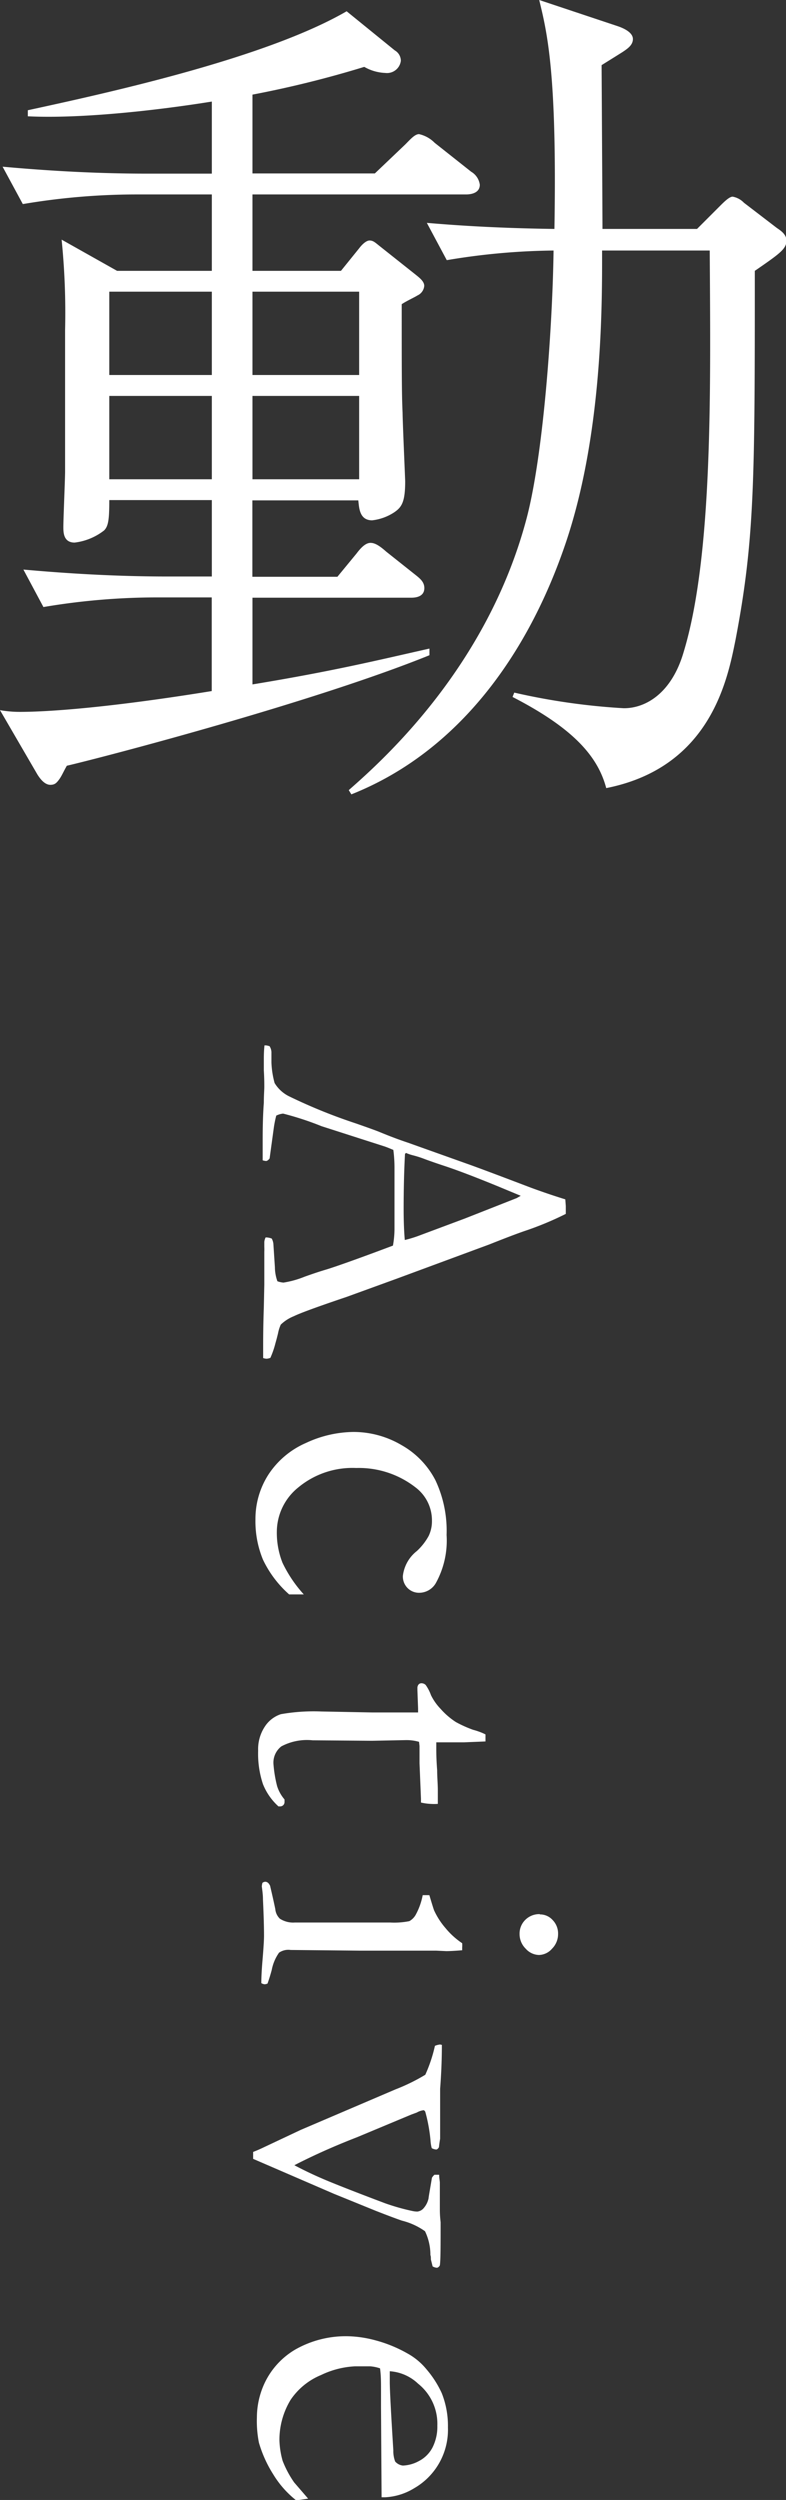
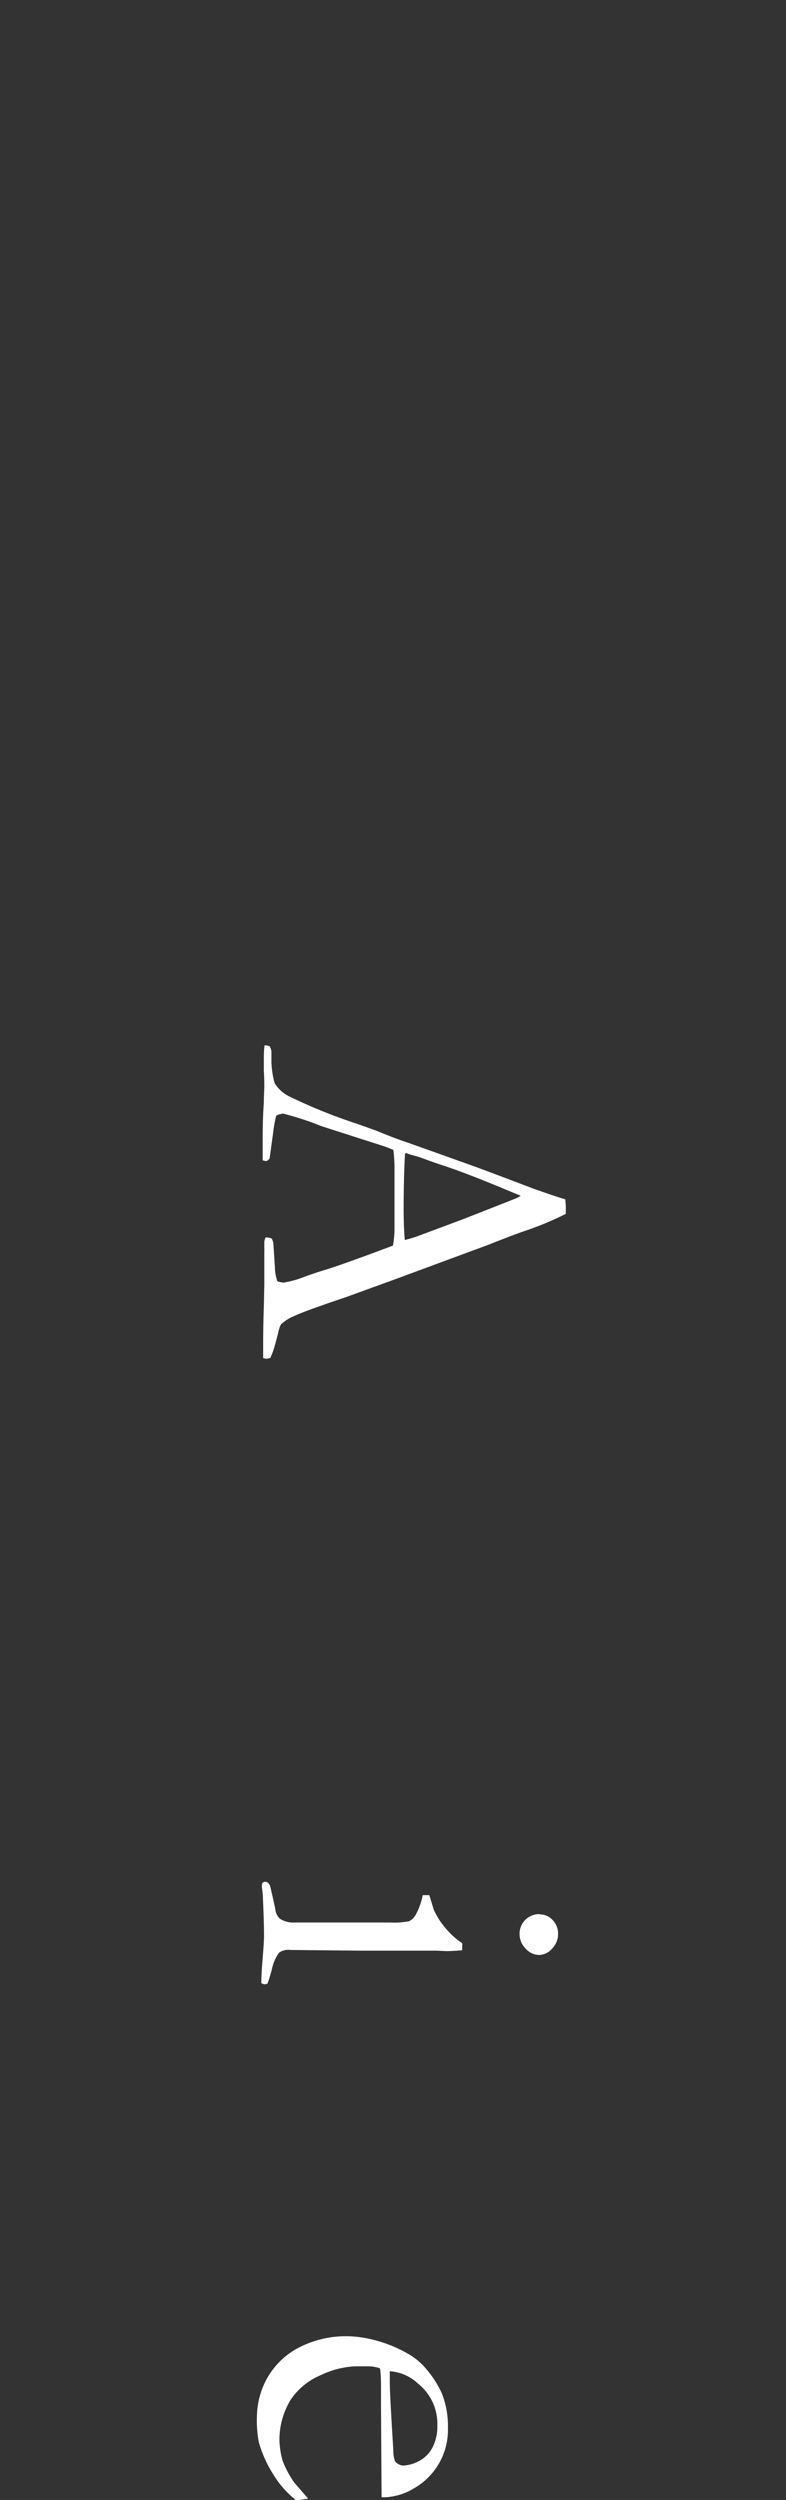
<svg xmlns="http://www.w3.org/2000/svg" viewBox="0 0 81.63 259.45">
  <rect x="0" y="0" width="81.63" height="259.45" fill="#333333" stroke="none" />
  <defs>
    <style>.cls-1{fill:#fff;}</style>
  </defs>
  <g id="レイヤー_2" data-name="レイヤー 2">
    <g id="文字情報">
-       <path class="cls-1" d="M48.39,20.18H26.22v7.93h9.19l1.89-2.34c.27-.36.72-.81,1.08-.81s.55.18,1,.54l3.78,3c.45.36.9.72.9,1.17a1.21,1.21,0,0,1-.72,1c-.27.18-1.08.54-1.62.9,0,6.84,0,9.37.09,11.26,0,.81.27,6.94.27,7.12,0,2.16-.36,2.7-1.17,3.24a5.23,5.23,0,0,1-2.26.81c-1.35,0-1.35-1.35-1.44-2.07h-11v7.93h8.83l2-2.43c.54-.72,1-1.09,1.44-1.09s.91.27,1.63.91l3.06,2.43c.45.36.9.72.9,1.35,0,.81-.72,1-1.35,1H26.22v9C34.6,69.65,39,68.57,44.6,67.31V68C32.53,72.89,10.81,78.57,6.94,79.47c-.36.63-.54,1.08-.81,1.44s-.45.54-.9.54-.9-.36-1.35-1.08L0,73.7a11.74,11.74,0,0,0,2.07.18c3,0,9.37-.45,19.92-2.16V62H16.13A70.58,70.58,0,0,0,4.51,63L2.43,59.11c5,.45,10,.72,15,.72H22V51.9H11.35c0,2-.09,2.7-.54,3.15a6.17,6.17,0,0,1-3.06,1.26c-1.17,0-1.17-1.08-1.17-1.62,0-.9.18-4.95.18-5.76V34.24a75.41,75.41,0,0,0-.36-9.37l5.76,3.24H22V20.18H14a70.69,70.69,0,0,0-11.63,1L.27,17.3c5,.45,9.91.72,15,.72H22V10.54c-5.59.9-13.52,1.8-19.11,1.53v-.63C11.62,9.55,27.66,6,36,1.17l5,4.06a1.25,1.25,0,0,1,.63,1.08A1.45,1.45,0,0,1,40,7.57a4.76,4.76,0,0,1-2.17-.63A108.85,108.85,0,0,1,26.22,9.82V18H38.93l3.15-3c.54-.54,1-1.08,1.44-1.08a3.29,3.29,0,0,1,1.62.9l3.79,3a1.85,1.85,0,0,1,.9,1.35C49.83,20,49,20.18,48.39,20.18ZM22,30.27H11.35v8.65H22Zm0,10.82H11.35v8.65H22ZM37.3,30.27H26.22v8.65H37.3Zm0,10.82H26.22v8.65H37.3Zm41.09-13c0,21.63,0,27.84-2,38.3-.81,4-2.53,13.24-13.43,15.4-.9-3.42-3.6-6.3-9.73-9.46l.18-.45a68.15,68.15,0,0,0,11.36,1.62C67,73.52,69.74,72,71,67.67,74.07,57.58,73.79,40,73.71,26H62.53c0,5.41.09,18.92-3.78,30.36S47.67,78,36.49,82.44L36.22,82c3.7-3.24,14.42-12.88,18.47-28.2C56.5,46.94,57.4,33.34,57.49,26A70.16,70.16,0,0,0,46.4,27l-2.07-3.87c2.16.18,6.49.54,13.25.63C57.85,7.75,56.86,3.51,56,0l8.1,2.7c.82.27,1.63.72,1.63,1.35s-.55,1-1.09,1.36c-1,.63-1.44.9-2.16,1.35,0,.72.09,15.05.09,17h9.82l2.35-2.35c.45-.45,1-1,1.35-1a2.15,2.15,0,0,1,1.17.63l3.42,2.62c.54.36,1,.72,1,1.35C81.63,25.86,81,26.31,78.39,28.11Z" />
      <path class="cls-1" d="M28,108.58a1.27,1.27,0,0,1,.19.59v.53c0,.11,0,.3,0,.57a9.18,9.18,0,0,0,.33,2.13,3.63,3.63,0,0,0,1.55,1.4,55.51,55.51,0,0,0,6.77,2.75c1.39.48,2.23.79,2.53.91.94.39,1.92.77,3,1.13l6.17,2.2q1.45.51,6.65,2.49c.88.32,2,.72,3.52,1.19l.05.69,0,.82a32.86,32.86,0,0,1-4.29,1.78q-1.22.42-3.63,1.38l-9.63,3.56-5.23,1.9q-4.45,1.5-5.47,2a4.2,4.2,0,0,0-1.35.87,3.93,3.93,0,0,0-.28.88c-.12.51-.22.86-.28,1.07a9.22,9.22,0,0,1-.52,1.5,1.28,1.28,0,0,1-.4.09,1.3,1.3,0,0,1-.35-.07c0-.5,0-.85,0-1.05,0-.8,0-2.21.07-4.22l.05-2.35,0-2.83c0-.19,0-.38,0-.58a4.9,4.9,0,0,0,0-.5v-.52a1.23,1.23,0,0,1,.14-.47,1.68,1.68,0,0,1,.63.12,1.5,1.5,0,0,1,.17.52l.16,2.46a4.38,4.38,0,0,0,.26,1.45,2.35,2.35,0,0,0,.63.14,9.94,9.94,0,0,0,2.19-.61c.78-.28,1.52-.53,2.23-.74s3-1,6.95-2.49a10,10,0,0,0,.16-1.69l0-5,0-1.48a14.32,14.32,0,0,0-.12-1.76c-.47-.2-.8-.33-1-.39l-6.45-2.07a31.2,31.2,0,0,0-4-1.31,2.11,2.11,0,0,0-.71.21,11.14,11.14,0,0,0-.26,1.31L28,120.23c-.14.17-.26.26-.37.26a1.63,1.63,0,0,1-.35-.07q0-1.07,0-1.62c0-1.25,0-2.7.12-4.36,0-.77.05-1.31.05-1.64s0-.9-.05-1.71c0-.53,0-.92,0-1.15s0-.86.07-1.45h.14A1.6,1.6,0,0,1,28,108.58Zm14.06,11.18c-.09,1.68-.14,3.58-.14,5.72q0,1.83.12,3.21a13.19,13.19,0,0,0,1.71-.54l4.5-1.68,5.41-2.13.42-.24-2.41-1q-3.66-1.5-5.7-2.16c-.6-.2-1.21-.41-1.81-.63a10.44,10.44,0,0,0-1.27-.41,4.51,4.51,0,0,1-.73-.25Z" />
-       <path class="cls-1" d="M31.55,165.47l-1.52,0a11.26,11.26,0,0,1-2.72-3.61,10.42,10.42,0,0,1-.78-4.2A8.5,8.5,0,0,1,27.9,153a8.89,8.89,0,0,1,3.88-3.25,11.9,11.9,0,0,1,4.93-1.14,9.83,9.83,0,0,1,5,1.37,8.83,8.83,0,0,1,3.51,3.64,12.27,12.27,0,0,1,1.16,5.68,9.11,9.11,0,0,1-1.12,5,2,2,0,0,1-1.69,1,1.67,1.67,0,0,1-1.24-.49,1.7,1.7,0,0,1-.49-1.26,3.84,3.84,0,0,1,1.45-2.58,6.11,6.11,0,0,0,1.23-1.57,3.51,3.51,0,0,0,.34-1.57,4.28,4.28,0,0,0-1.71-3.47A9.57,9.57,0,0,0,37,152.35a8.81,8.81,0,0,0-6,2,5.94,5.94,0,0,0-2.25,4.59,8.48,8.48,0,0,0,.59,3.25A13.57,13.57,0,0,0,31.55,165.47Z" />
-       <path class="cls-1" d="M50.42,180l0,.73-2.22.09-2.89,0c0,.29,0,.48,0,.56,0,.41,0,1.18.09,2.32,0,.73.07,1.44.07,2.11,0,.31,0,.78,0,1.4a5.82,5.82,0,0,1-.75,0,5.56,5.56,0,0,1-1-.14v-.4L43.57,183l0-1.8-.05-.43a4.67,4.67,0,0,0-1.36-.18l-3.52.07-6.18-.05a5.66,5.66,0,0,0-3.24.63,2.13,2.13,0,0,0-.82,1.83,13.22,13.22,0,0,0,.38,2.3,3.94,3.94,0,0,0,.77,1.38V187a.45.45,0,0,1-.47.47l-.16,0a6.21,6.21,0,0,1-1.61-2.31,9.94,9.94,0,0,1-.5-3.46,4.24,4.24,0,0,1,.7-2.52,3.16,3.16,0,0,1,1.66-1.28,19.65,19.65,0,0,1,4.2-.28l5.27.1,2.53,0h.94c.44,0,.88,0,1.31,0l0-.4-.07-1.92,0-.19a.57.57,0,0,1,.12-.39.39.39,0,0,1,.28-.13.62.62,0,0,1,.46.18,4.3,4.3,0,0,1,.55,1.06,5.6,5.6,0,0,0,1,1.42,7.6,7.6,0,0,0,1.59,1.37,12.47,12.47,0,0,0,1.78.8C49.7,179.67,50.15,179.86,50.42,180Z" />
      <path class="cls-1" d="M43.9,196.68l.69,0c.3,1,.47,1.56.52,1.64a7.67,7.67,0,0,0,1.15,1.77A8,8,0,0,0,48,201.67a3.09,3.09,0,0,1,0,.44l0,.29q-1.12.09-1.65.09l-1.05-.05H44.09l-6.75,0-7.15-.07a1.71,1.71,0,0,0-1.21.28,4.61,4.61,0,0,0-.76,1.8c-.17.63-.32,1.09-.44,1.41a.93.93,0,0,1-.29.07.76.76,0,0,1-.35-.12q0-.92.12-2.34c.11-1.3.16-2.16.16-2.58,0-.2,0-1.45-.11-3.75,0-.47-.06-.92-.12-1.36a1.54,1.54,0,0,1,.07-.38.56.56,0,0,1,.28-.11c.22,0,.39.15.52.44,0,.06.21.86.53,2.39a1.58,1.58,0,0,0,.47,1,2.53,2.53,0,0,0,1.57.4q1.8,0,9.88,0a8,8,0,0,0,2-.14,1.71,1.71,0,0,0,.64-.62A6.9,6.9,0,0,0,43.9,196.68Zm12.16,2a1.76,1.76,0,0,1,1.34.59,2,2,0,0,1,.56,1.44,2.15,2.15,0,0,1-.63,1.53,1.85,1.85,0,0,1-1.36.65,1.9,1.9,0,0,1-1.37-.65,2.12,2.12,0,0,1-.64-1.53,2,2,0,0,1,.58-1.45A2.06,2.06,0,0,1,56.06,198.65Z" />
-       <path class="cls-1" d="M45.89,212.22c0,1.74-.08,3.25-.18,4.55,0,.92,0,1.59,0,2s0,.48,0,.56l0,2.62q-.09.54-.12.87a.48.48,0,0,1-.25.26,1.12,1.12,0,0,1-.5-.14,3.79,3.79,0,0,1-.13-.82,16.87,16.87,0,0,0-.54-2.95A.3.3,0,0,0,44,219a1.86,1.86,0,0,0-.71.24l-.57.21-5.63,2.35c-2.58,1-4.76,2-6.52,2.91,1.15.61,2.35,1.17,3.59,1.68s3.18,1.27,5.84,2.27a22.22,22.22,0,0,0,2.78.79,2.58,2.58,0,0,0,.56.07,1,1,0,0,0,.62-.31,2.27,2.27,0,0,0,.55-1.07c0-.11.13-.82.35-2.13a1.23,1.23,0,0,1,.26-.31h.18l.31,0c0,.37.07.65.07.82l0,2.76c0,.19,0,.64.08,1.34,0,2.48,0,4-.08,4.48a.47.47,0,0,1-.28.25,1,1,0,0,1-.47-.14l-.18-.72c0-.19,0-.34-.05-.45a5.67,5.67,0,0,0-.56-2.48,7.1,7.1,0,0,0-2.4-1.1c-.7-.24-1.59-.58-2.67-1l-3-1.22-1.38-.56-8.4-3.63v-.72q.55-.21,1.17-.51l3.78-1.78,9.83-4.2a19.71,19.71,0,0,0,3.1-1.52,15.3,15.3,0,0,0,1-3,1.92,1.92,0,0,1,.54-.14Z" />
      <path class="cls-1" d="M39.63,259.17l-.06-9.4V248c0-.72,0-1.46-.1-2.21a4.18,4.18,0,0,0-1-.21l-.23,0H38l-1.15,0a9.15,9.15,0,0,0-3.5.9,7.05,7.05,0,0,0-3.17,2.58,8,8,0,0,0-1.16,4.19,8.83,8.83,0,0,0,.33,2.13,10.6,10.6,0,0,0,1.2,2.25L32,259.31l-.94.14-.35,0a10.17,10.17,0,0,1-2.34-2.67,12.73,12.73,0,0,1-1.48-3.28,11.53,11.53,0,0,1-.21-2.63,8.49,8.49,0,0,1,.68-3.28,8,8,0,0,1,3.32-3.76,10.61,10.61,0,0,1,5.54-1.37,11.8,11.8,0,0,1,2.65.39,14,14,0,0,1,3.44,1.39,6.78,6.78,0,0,1,2,1.67,10.46,10.46,0,0,1,1.57,2.46,9.17,9.17,0,0,1,.64,3.54A7,7,0,0,1,43,258.24a6.36,6.36,0,0,1-3,.93Zm.85-13.08v1.1q0,1.2.37,7.12a3,3,0,0,0,.19,1.15,1.25,1.25,0,0,0,.8.42,3.76,3.76,0,0,0,1.65-.46A3.29,3.29,0,0,0,44.92,254a4.77,4.77,0,0,0,.5-2.26,5.33,5.33,0,0,0-2-4.36A4.72,4.72,0,0,0,40.48,246.09Z" />
    </g>
  </g>
</svg>